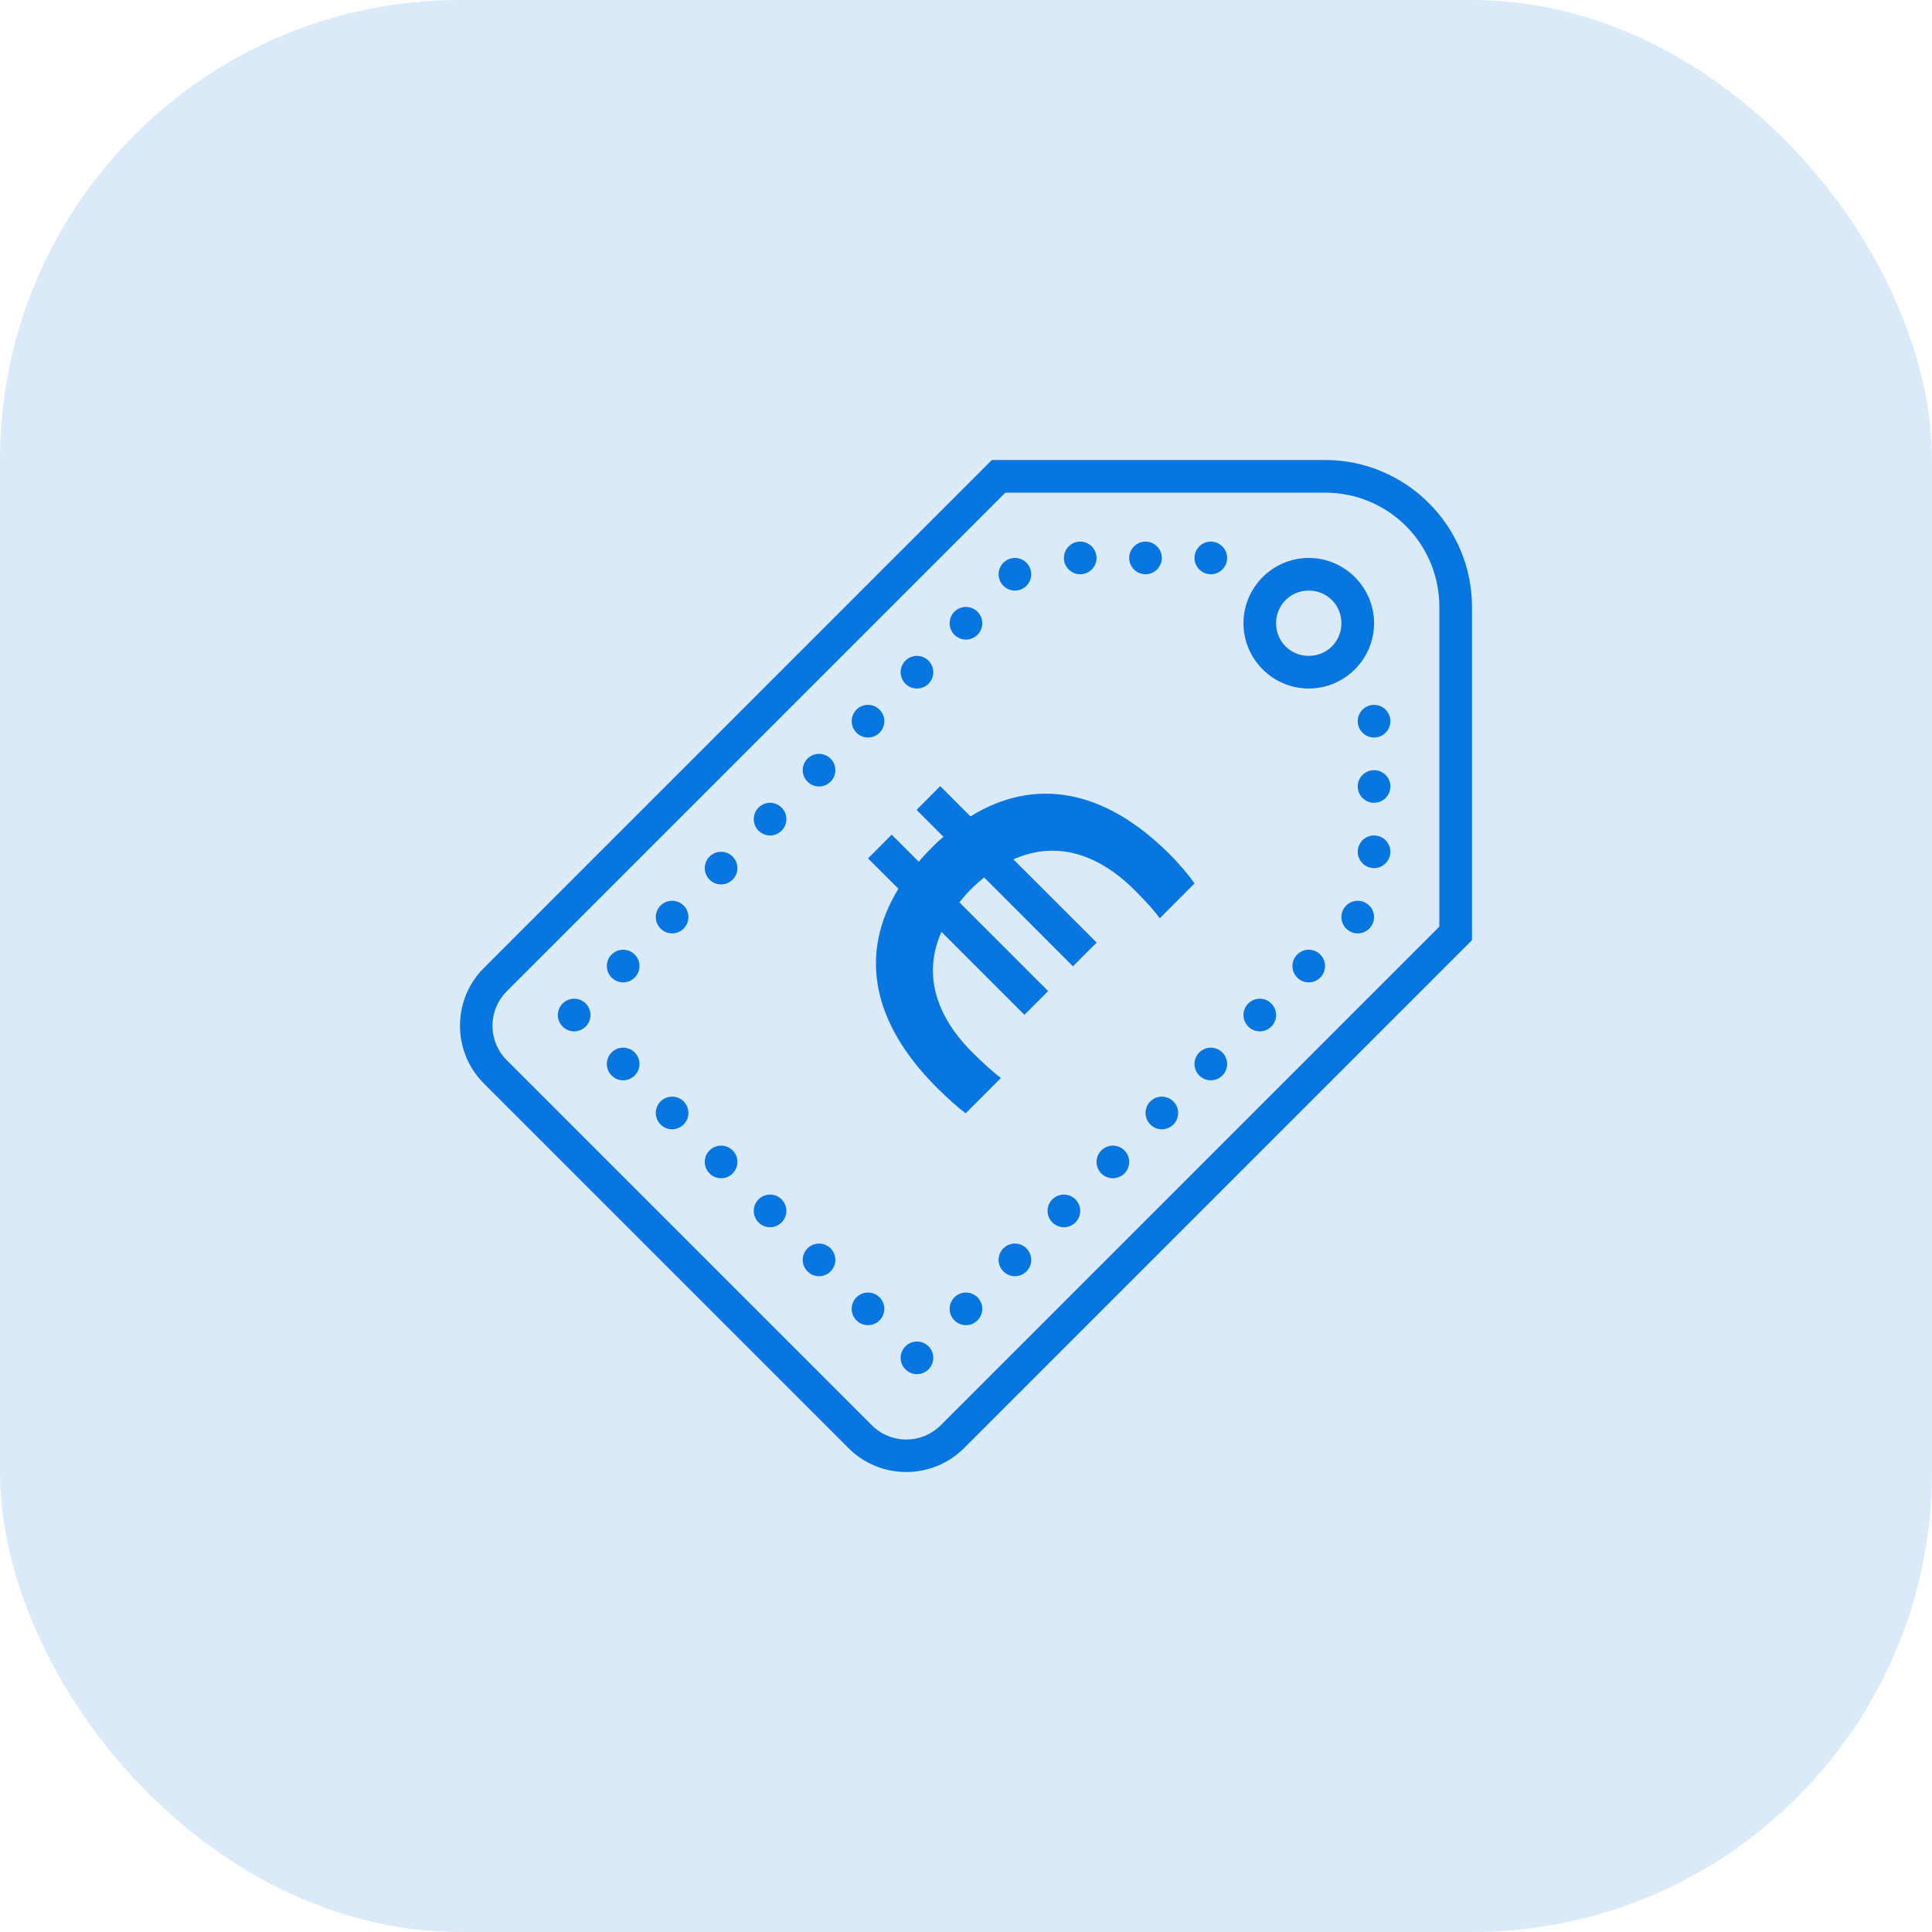
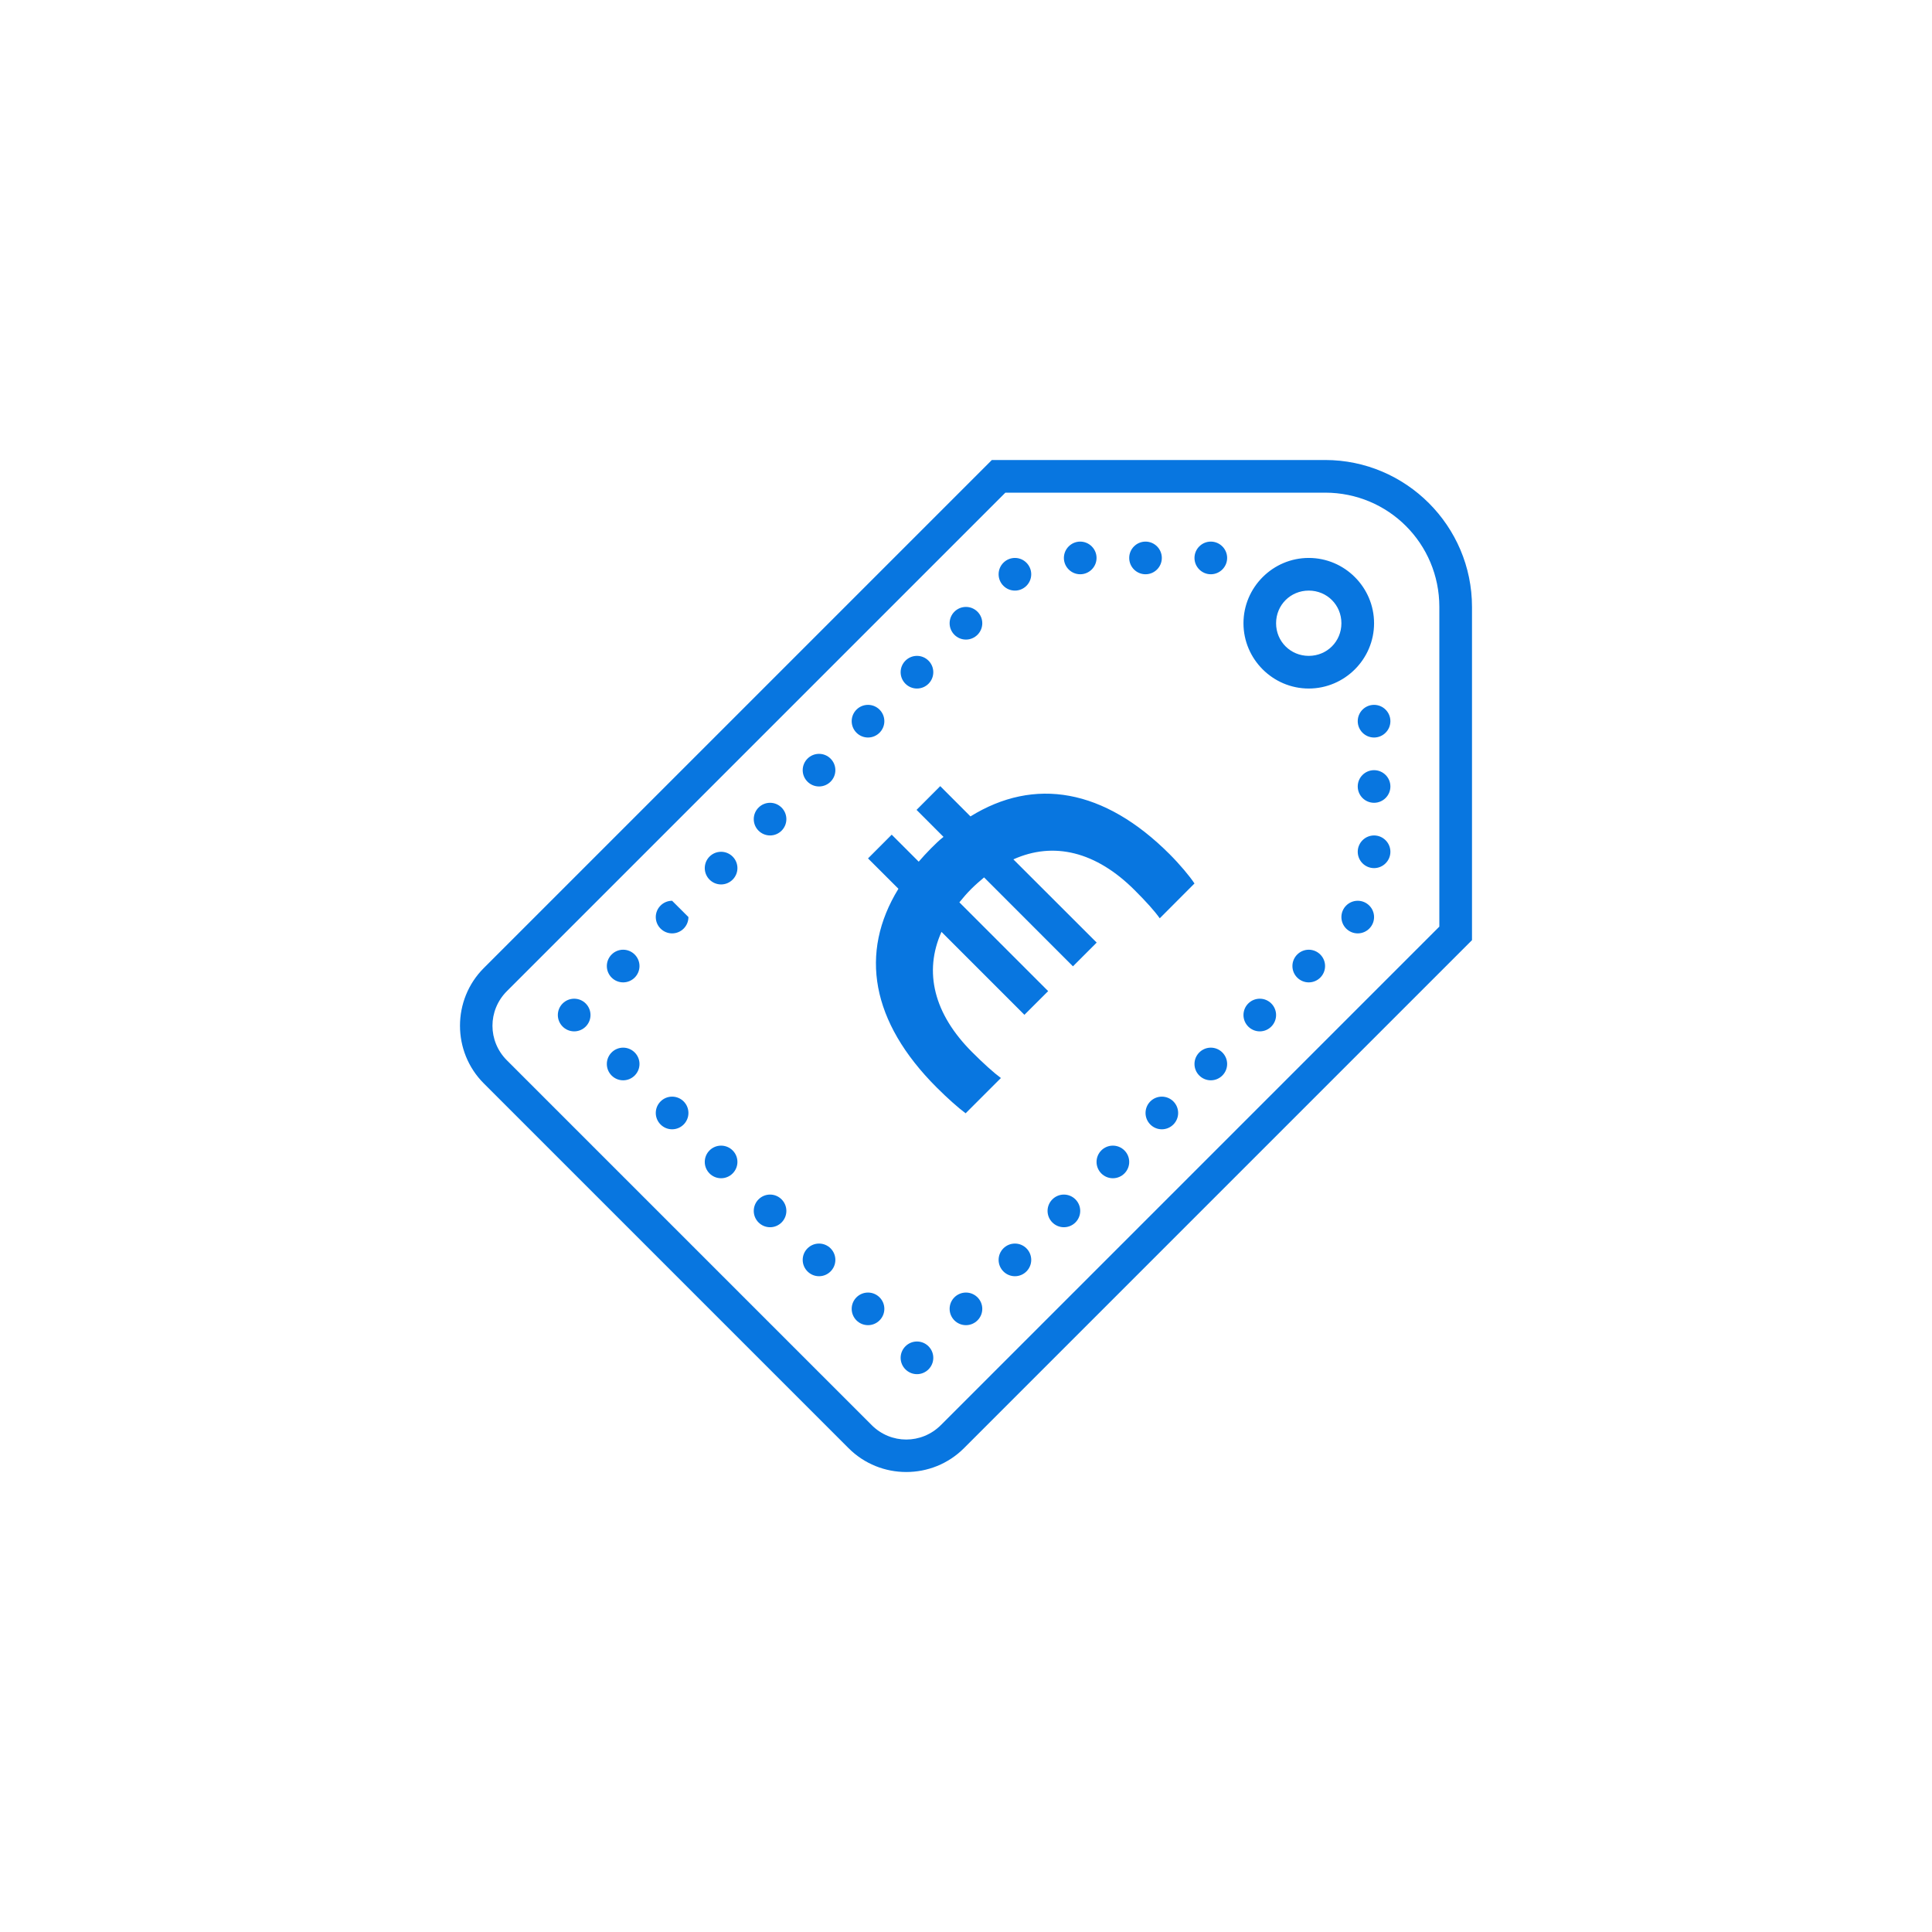
<svg xmlns="http://www.w3.org/2000/svg" width="42" height="42" viewBox="0 0 42 42" fill="none">
-   <rect width="42" height="42" rx="10" fill="#DBEAF9" />
-   <path d="M21.562 10L10.518 21.044C9.827 21.734 9.827 22.863 10.518 23.553L18.447 31.482C19.137 32.173 20.266 32.173 20.956 31.482L32 20.438V13.194C32 11.435 30.565 10 28.806 10H21.562ZM21.856 10.71H28.806C30.183 10.71 31.29 11.817 31.29 13.194V20.144L20.454 30.98C20.035 31.399 19.367 31.399 18.949 30.98L11.02 23.051C10.601 22.633 10.601 21.965 11.02 21.546L21.856 10.71ZM23.483 11.774C23.288 11.774 23.128 11.934 23.128 12.129C23.128 12.325 23.288 12.484 23.483 12.484C23.678 12.484 23.838 12.325 23.838 12.129C23.838 11.934 23.678 11.774 23.483 11.774ZM24.903 11.774C24.707 11.774 24.548 11.934 24.548 12.129C24.548 12.325 24.707 12.484 24.903 12.484C25.098 12.484 25.257 12.325 25.257 12.129C25.257 11.934 25.098 11.774 24.903 11.774ZM26.322 11.774C26.127 11.774 25.967 11.934 25.967 12.129C25.967 12.325 26.127 12.484 26.322 12.484C26.517 12.484 26.677 12.325 26.677 12.129C26.677 11.934 26.517 11.774 26.322 11.774ZM22.064 12.129C21.868 12.129 21.709 12.289 21.709 12.484C21.709 12.68 21.868 12.839 22.064 12.839C22.259 12.839 22.418 12.68 22.418 12.484C22.418 12.289 22.259 12.129 22.064 12.129ZM28.451 12.129C27.671 12.129 27.032 12.768 27.032 13.549C27.032 14.329 27.671 14.968 28.451 14.968C29.232 14.968 29.871 14.329 29.871 13.549C29.871 12.768 29.232 12.129 28.451 12.129ZM28.451 12.839C28.848 12.839 29.161 13.152 29.161 13.549C29.161 13.945 28.848 14.258 28.451 14.258C28.055 14.258 27.741 13.945 27.741 13.549C27.741 13.152 28.055 12.839 28.451 12.839ZM20.999 13.194C20.803 13.194 20.644 13.353 20.644 13.549C20.644 13.744 20.803 13.904 20.999 13.904C21.194 13.904 21.354 13.744 21.354 13.549C21.354 13.353 21.194 13.194 20.999 13.194ZM19.934 14.258C19.739 14.258 19.579 14.418 19.579 14.613C19.579 14.809 19.739 14.968 19.934 14.968C20.13 14.968 20.289 14.809 20.289 14.613C20.289 14.418 20.13 14.258 19.934 14.258ZM18.87 15.323C18.674 15.323 18.515 15.482 18.515 15.678C18.515 15.873 18.674 16.033 18.87 16.033C19.065 16.033 19.225 15.873 19.225 15.678C19.225 15.482 19.065 15.323 18.87 15.323ZM29.871 15.323C29.675 15.323 29.516 15.482 29.516 15.678C29.516 15.873 29.675 16.033 29.871 16.033C30.066 16.033 30.226 15.873 30.226 15.678C30.226 15.482 30.066 15.323 29.871 15.323ZM17.805 16.388C17.61 16.388 17.45 16.547 17.45 16.743C17.45 16.938 17.61 17.097 17.805 17.097C18.001 17.097 18.16 16.938 18.16 16.743C18.16 16.547 18.001 16.388 17.805 16.388ZM29.871 16.743C29.675 16.743 29.516 16.902 29.516 17.097C29.516 17.293 29.675 17.452 29.871 17.452C30.066 17.452 30.226 17.293 30.226 17.097C30.226 16.902 30.066 16.743 29.871 16.743ZM20.44 17.09L19.925 17.606L20.511 18.193C20.415 18.267 20.328 18.355 20.236 18.446C20.141 18.542 20.054 18.637 19.972 18.732L19.385 18.145L18.87 18.661L19.531 19.321C18.676 20.713 18.936 22.214 20.361 23.639C20.602 23.88 20.837 24.087 20.992 24.202L21.759 23.435C21.602 23.32 21.382 23.121 21.131 22.87C20.303 22.042 20.076 21.13 20.467 20.258L22.27 22.061L22.786 21.546L20.856 19.616C20.934 19.519 21.018 19.421 21.114 19.325C21.206 19.234 21.3 19.152 21.393 19.074L23.325 21.007L23.841 20.491L22.03 18.682C22.905 18.288 23.827 18.511 24.668 19.353C24.915 19.6 25.093 19.796 25.212 19.963L25.967 19.206C25.866 19.051 25.646 18.789 25.425 18.568C24.002 17.145 22.488 16.887 21.097 17.748L20.44 17.09ZM16.741 17.452C16.545 17.452 16.386 17.612 16.386 17.807C16.386 18.003 16.545 18.162 16.741 18.162C16.936 18.162 17.095 18.003 17.095 17.807C17.095 17.612 16.936 17.452 16.741 17.452ZM29.871 18.162C29.675 18.162 29.516 18.322 29.516 18.517C29.516 18.712 29.675 18.872 29.871 18.872C30.066 18.872 30.226 18.712 30.226 18.517C30.226 18.322 30.066 18.162 29.871 18.162ZM15.676 18.517C15.48 18.517 15.321 18.676 15.321 18.872C15.321 19.067 15.48 19.227 15.676 19.227C15.871 19.227 16.031 19.067 16.031 18.872C16.031 18.676 15.871 18.517 15.676 18.517ZM14.611 19.582C14.416 19.582 14.256 19.741 14.256 19.936C14.256 20.132 14.416 20.291 14.611 20.291C14.807 20.291 14.966 20.132 14.966 19.936C14.966 19.741 14.807 19.582 14.611 19.582ZM29.516 19.582C29.32 19.582 29.161 19.741 29.161 19.936C29.161 20.132 29.32 20.291 29.516 20.291C29.711 20.291 29.871 20.132 29.871 19.936C29.871 19.741 29.711 19.582 29.516 19.582ZM13.547 20.646C13.351 20.646 13.192 20.806 13.192 21.001C13.192 21.197 13.351 21.356 13.547 21.356C13.742 21.356 13.902 21.197 13.902 21.001C13.902 20.806 13.742 20.646 13.547 20.646ZM28.451 20.646C28.256 20.646 28.096 20.806 28.096 21.001C28.096 21.197 28.256 21.356 28.451 21.356C28.647 21.356 28.806 21.197 28.806 21.001C28.806 20.806 28.647 20.646 28.451 20.646ZM12.482 21.711C12.287 21.711 12.127 21.87 12.127 22.066C12.127 22.261 12.287 22.421 12.482 22.421C12.678 22.421 12.837 22.261 12.837 22.066C12.837 21.87 12.678 21.711 12.482 21.711ZM27.387 21.711C27.191 21.711 27.032 21.87 27.032 22.066C27.032 22.261 27.191 22.421 27.387 22.421C27.582 22.421 27.741 22.261 27.741 22.066C27.741 21.87 27.582 21.711 27.387 21.711ZM13.547 22.775C13.351 22.775 13.192 22.935 13.192 23.13C13.192 23.326 13.351 23.485 13.547 23.485C13.742 23.485 13.902 23.326 13.902 23.13C13.902 22.935 13.742 22.775 13.547 22.775ZM26.322 22.775C26.127 22.775 25.967 22.935 25.967 23.13C25.967 23.326 26.127 23.485 26.322 23.485C26.517 23.485 26.677 23.326 26.677 23.13C26.677 22.935 26.517 22.775 26.322 22.775ZM14.611 23.84C14.416 23.84 14.256 23.999 14.256 24.195C14.256 24.39 14.416 24.55 14.611 24.55C14.807 24.55 14.966 24.39 14.966 24.195C14.966 23.999 14.807 23.84 14.611 23.84ZM25.257 23.84C25.062 23.84 24.903 23.999 24.903 24.195C24.903 24.39 25.062 24.55 25.257 24.55C25.453 24.55 25.612 24.39 25.612 24.195C25.612 23.999 25.453 23.84 25.257 23.84ZM15.676 24.905C15.48 24.905 15.321 25.064 15.321 25.259C15.321 25.455 15.48 25.614 15.676 25.614C15.871 25.614 16.031 25.455 16.031 25.259C16.031 25.064 15.871 24.905 15.676 24.905ZM24.193 24.905C23.997 24.905 23.838 25.064 23.838 25.259C23.838 25.455 23.997 25.614 24.193 25.614C24.388 25.614 24.548 25.455 24.548 25.259C24.548 25.064 24.388 24.905 24.193 24.905ZM16.741 25.969C16.545 25.969 16.386 26.129 16.386 26.324C16.386 26.52 16.545 26.679 16.741 26.679C16.936 26.679 17.095 26.52 17.095 26.324C17.095 26.129 16.936 25.969 16.741 25.969ZM23.128 25.969C22.933 25.969 22.773 26.129 22.773 26.324C22.773 26.52 22.933 26.679 23.128 26.679C23.324 26.679 23.483 26.52 23.483 26.324C23.483 26.129 23.324 25.969 23.128 25.969ZM17.805 27.034C17.61 27.034 17.45 27.193 17.45 27.389C17.45 27.584 17.61 27.744 17.805 27.744C18.001 27.744 18.16 27.584 18.16 27.389C18.16 27.193 18.001 27.034 17.805 27.034ZM22.064 27.034C21.868 27.034 21.709 27.193 21.709 27.389C21.709 27.584 21.868 27.744 22.064 27.744C22.259 27.744 22.418 27.584 22.418 27.389C22.418 27.193 22.259 27.034 22.064 27.034ZM18.87 28.099C18.674 28.099 18.515 28.258 18.515 28.453C18.515 28.649 18.674 28.808 18.87 28.808C19.065 28.808 19.225 28.649 19.225 28.453C19.225 28.258 19.065 28.099 18.87 28.099ZM20.999 28.099C20.803 28.099 20.644 28.258 20.644 28.453C20.644 28.649 20.803 28.808 20.999 28.808C21.194 28.808 21.354 28.649 21.354 28.453C21.354 28.258 21.194 28.099 20.999 28.099ZM19.934 29.163C19.739 29.163 19.579 29.323 19.579 29.518C19.579 29.713 19.739 29.873 19.934 29.873C20.13 29.873 20.289 29.713 20.289 29.518C20.289 29.323 20.13 29.163 19.934 29.163Z" fill="#0876E0" />
+   <path d="M21.562 10L10.518 21.044C9.827 21.734 9.827 22.863 10.518 23.553L18.447 31.482C19.137 32.173 20.266 32.173 20.956 31.482L32 20.438V13.194C32 11.435 30.565 10 28.806 10H21.562ZM21.856 10.71H28.806C30.183 10.71 31.29 11.817 31.29 13.194V20.144L20.454 30.98C20.035 31.399 19.367 31.399 18.949 30.98L11.02 23.051C10.601 22.633 10.601 21.965 11.02 21.546L21.856 10.71ZM23.483 11.774C23.288 11.774 23.128 11.934 23.128 12.129C23.128 12.325 23.288 12.484 23.483 12.484C23.678 12.484 23.838 12.325 23.838 12.129C23.838 11.934 23.678 11.774 23.483 11.774ZM24.903 11.774C24.707 11.774 24.548 11.934 24.548 12.129C24.548 12.325 24.707 12.484 24.903 12.484C25.098 12.484 25.257 12.325 25.257 12.129C25.257 11.934 25.098 11.774 24.903 11.774ZM26.322 11.774C26.127 11.774 25.967 11.934 25.967 12.129C25.967 12.325 26.127 12.484 26.322 12.484C26.517 12.484 26.677 12.325 26.677 12.129C26.677 11.934 26.517 11.774 26.322 11.774ZM22.064 12.129C21.868 12.129 21.709 12.289 21.709 12.484C21.709 12.68 21.868 12.839 22.064 12.839C22.259 12.839 22.418 12.68 22.418 12.484C22.418 12.289 22.259 12.129 22.064 12.129ZM28.451 12.129C27.671 12.129 27.032 12.768 27.032 13.549C27.032 14.329 27.671 14.968 28.451 14.968C29.232 14.968 29.871 14.329 29.871 13.549C29.871 12.768 29.232 12.129 28.451 12.129ZM28.451 12.839C28.848 12.839 29.161 13.152 29.161 13.549C29.161 13.945 28.848 14.258 28.451 14.258C28.055 14.258 27.741 13.945 27.741 13.549C27.741 13.152 28.055 12.839 28.451 12.839ZM20.999 13.194C20.803 13.194 20.644 13.353 20.644 13.549C20.644 13.744 20.803 13.904 20.999 13.904C21.194 13.904 21.354 13.744 21.354 13.549C21.354 13.353 21.194 13.194 20.999 13.194ZM19.934 14.258C19.739 14.258 19.579 14.418 19.579 14.613C19.579 14.809 19.739 14.968 19.934 14.968C20.13 14.968 20.289 14.809 20.289 14.613C20.289 14.418 20.13 14.258 19.934 14.258ZM18.87 15.323C18.674 15.323 18.515 15.482 18.515 15.678C18.515 15.873 18.674 16.033 18.87 16.033C19.065 16.033 19.225 15.873 19.225 15.678C19.225 15.482 19.065 15.323 18.87 15.323ZM29.871 15.323C29.675 15.323 29.516 15.482 29.516 15.678C29.516 15.873 29.675 16.033 29.871 16.033C30.066 16.033 30.226 15.873 30.226 15.678C30.226 15.482 30.066 15.323 29.871 15.323ZM17.805 16.388C17.61 16.388 17.45 16.547 17.45 16.743C17.45 16.938 17.61 17.097 17.805 17.097C18.001 17.097 18.16 16.938 18.16 16.743C18.16 16.547 18.001 16.388 17.805 16.388ZM29.871 16.743C29.675 16.743 29.516 16.902 29.516 17.097C29.516 17.293 29.675 17.452 29.871 17.452C30.066 17.452 30.226 17.293 30.226 17.097C30.226 16.902 30.066 16.743 29.871 16.743ZM20.44 17.09L19.925 17.606L20.511 18.193C20.415 18.267 20.328 18.355 20.236 18.446C20.141 18.542 20.054 18.637 19.972 18.732L19.385 18.145L18.87 18.661L19.531 19.321C18.676 20.713 18.936 22.214 20.361 23.639C20.602 23.88 20.837 24.087 20.992 24.202L21.759 23.435C21.602 23.32 21.382 23.121 21.131 22.87C20.303 22.042 20.076 21.13 20.467 20.258L22.27 22.061L22.786 21.546L20.856 19.616C20.934 19.519 21.018 19.421 21.114 19.325C21.206 19.234 21.3 19.152 21.393 19.074L23.325 21.007L23.841 20.491L22.03 18.682C22.905 18.288 23.827 18.511 24.668 19.353C24.915 19.6 25.093 19.796 25.212 19.963L25.967 19.206C25.866 19.051 25.646 18.789 25.425 18.568C24.002 17.145 22.488 16.887 21.097 17.748L20.44 17.09ZM16.741 17.452C16.545 17.452 16.386 17.612 16.386 17.807C16.386 18.003 16.545 18.162 16.741 18.162C16.936 18.162 17.095 18.003 17.095 17.807C17.095 17.612 16.936 17.452 16.741 17.452ZM29.871 18.162C29.675 18.162 29.516 18.322 29.516 18.517C29.516 18.712 29.675 18.872 29.871 18.872C30.066 18.872 30.226 18.712 30.226 18.517C30.226 18.322 30.066 18.162 29.871 18.162ZM15.676 18.517C15.48 18.517 15.321 18.676 15.321 18.872C15.321 19.067 15.48 19.227 15.676 19.227C15.871 19.227 16.031 19.067 16.031 18.872C16.031 18.676 15.871 18.517 15.676 18.517ZM14.611 19.582C14.416 19.582 14.256 19.741 14.256 19.936C14.256 20.132 14.416 20.291 14.611 20.291C14.807 20.291 14.966 20.132 14.966 19.936ZM29.516 19.582C29.32 19.582 29.161 19.741 29.161 19.936C29.161 20.132 29.32 20.291 29.516 20.291C29.711 20.291 29.871 20.132 29.871 19.936C29.871 19.741 29.711 19.582 29.516 19.582ZM13.547 20.646C13.351 20.646 13.192 20.806 13.192 21.001C13.192 21.197 13.351 21.356 13.547 21.356C13.742 21.356 13.902 21.197 13.902 21.001C13.902 20.806 13.742 20.646 13.547 20.646ZM28.451 20.646C28.256 20.646 28.096 20.806 28.096 21.001C28.096 21.197 28.256 21.356 28.451 21.356C28.647 21.356 28.806 21.197 28.806 21.001C28.806 20.806 28.647 20.646 28.451 20.646ZM12.482 21.711C12.287 21.711 12.127 21.87 12.127 22.066C12.127 22.261 12.287 22.421 12.482 22.421C12.678 22.421 12.837 22.261 12.837 22.066C12.837 21.87 12.678 21.711 12.482 21.711ZM27.387 21.711C27.191 21.711 27.032 21.87 27.032 22.066C27.032 22.261 27.191 22.421 27.387 22.421C27.582 22.421 27.741 22.261 27.741 22.066C27.741 21.87 27.582 21.711 27.387 21.711ZM13.547 22.775C13.351 22.775 13.192 22.935 13.192 23.13C13.192 23.326 13.351 23.485 13.547 23.485C13.742 23.485 13.902 23.326 13.902 23.13C13.902 22.935 13.742 22.775 13.547 22.775ZM26.322 22.775C26.127 22.775 25.967 22.935 25.967 23.13C25.967 23.326 26.127 23.485 26.322 23.485C26.517 23.485 26.677 23.326 26.677 23.13C26.677 22.935 26.517 22.775 26.322 22.775ZM14.611 23.84C14.416 23.84 14.256 23.999 14.256 24.195C14.256 24.39 14.416 24.55 14.611 24.55C14.807 24.55 14.966 24.39 14.966 24.195C14.966 23.999 14.807 23.84 14.611 23.84ZM25.257 23.84C25.062 23.84 24.903 23.999 24.903 24.195C24.903 24.39 25.062 24.55 25.257 24.55C25.453 24.55 25.612 24.39 25.612 24.195C25.612 23.999 25.453 23.84 25.257 23.84ZM15.676 24.905C15.48 24.905 15.321 25.064 15.321 25.259C15.321 25.455 15.48 25.614 15.676 25.614C15.871 25.614 16.031 25.455 16.031 25.259C16.031 25.064 15.871 24.905 15.676 24.905ZM24.193 24.905C23.997 24.905 23.838 25.064 23.838 25.259C23.838 25.455 23.997 25.614 24.193 25.614C24.388 25.614 24.548 25.455 24.548 25.259C24.548 25.064 24.388 24.905 24.193 24.905ZM16.741 25.969C16.545 25.969 16.386 26.129 16.386 26.324C16.386 26.52 16.545 26.679 16.741 26.679C16.936 26.679 17.095 26.52 17.095 26.324C17.095 26.129 16.936 25.969 16.741 25.969ZM23.128 25.969C22.933 25.969 22.773 26.129 22.773 26.324C22.773 26.52 22.933 26.679 23.128 26.679C23.324 26.679 23.483 26.52 23.483 26.324C23.483 26.129 23.324 25.969 23.128 25.969ZM17.805 27.034C17.61 27.034 17.45 27.193 17.45 27.389C17.45 27.584 17.61 27.744 17.805 27.744C18.001 27.744 18.16 27.584 18.16 27.389C18.16 27.193 18.001 27.034 17.805 27.034ZM22.064 27.034C21.868 27.034 21.709 27.193 21.709 27.389C21.709 27.584 21.868 27.744 22.064 27.744C22.259 27.744 22.418 27.584 22.418 27.389C22.418 27.193 22.259 27.034 22.064 27.034ZM18.87 28.099C18.674 28.099 18.515 28.258 18.515 28.453C18.515 28.649 18.674 28.808 18.87 28.808C19.065 28.808 19.225 28.649 19.225 28.453C19.225 28.258 19.065 28.099 18.87 28.099ZM20.999 28.099C20.803 28.099 20.644 28.258 20.644 28.453C20.644 28.649 20.803 28.808 20.999 28.808C21.194 28.808 21.354 28.649 21.354 28.453C21.354 28.258 21.194 28.099 20.999 28.099ZM19.934 29.163C19.739 29.163 19.579 29.323 19.579 29.518C19.579 29.713 19.739 29.873 19.934 29.873C20.13 29.873 20.289 29.713 20.289 29.518C20.289 29.323 20.13 29.163 19.934 29.163Z" fill="#0876E0" />
</svg>